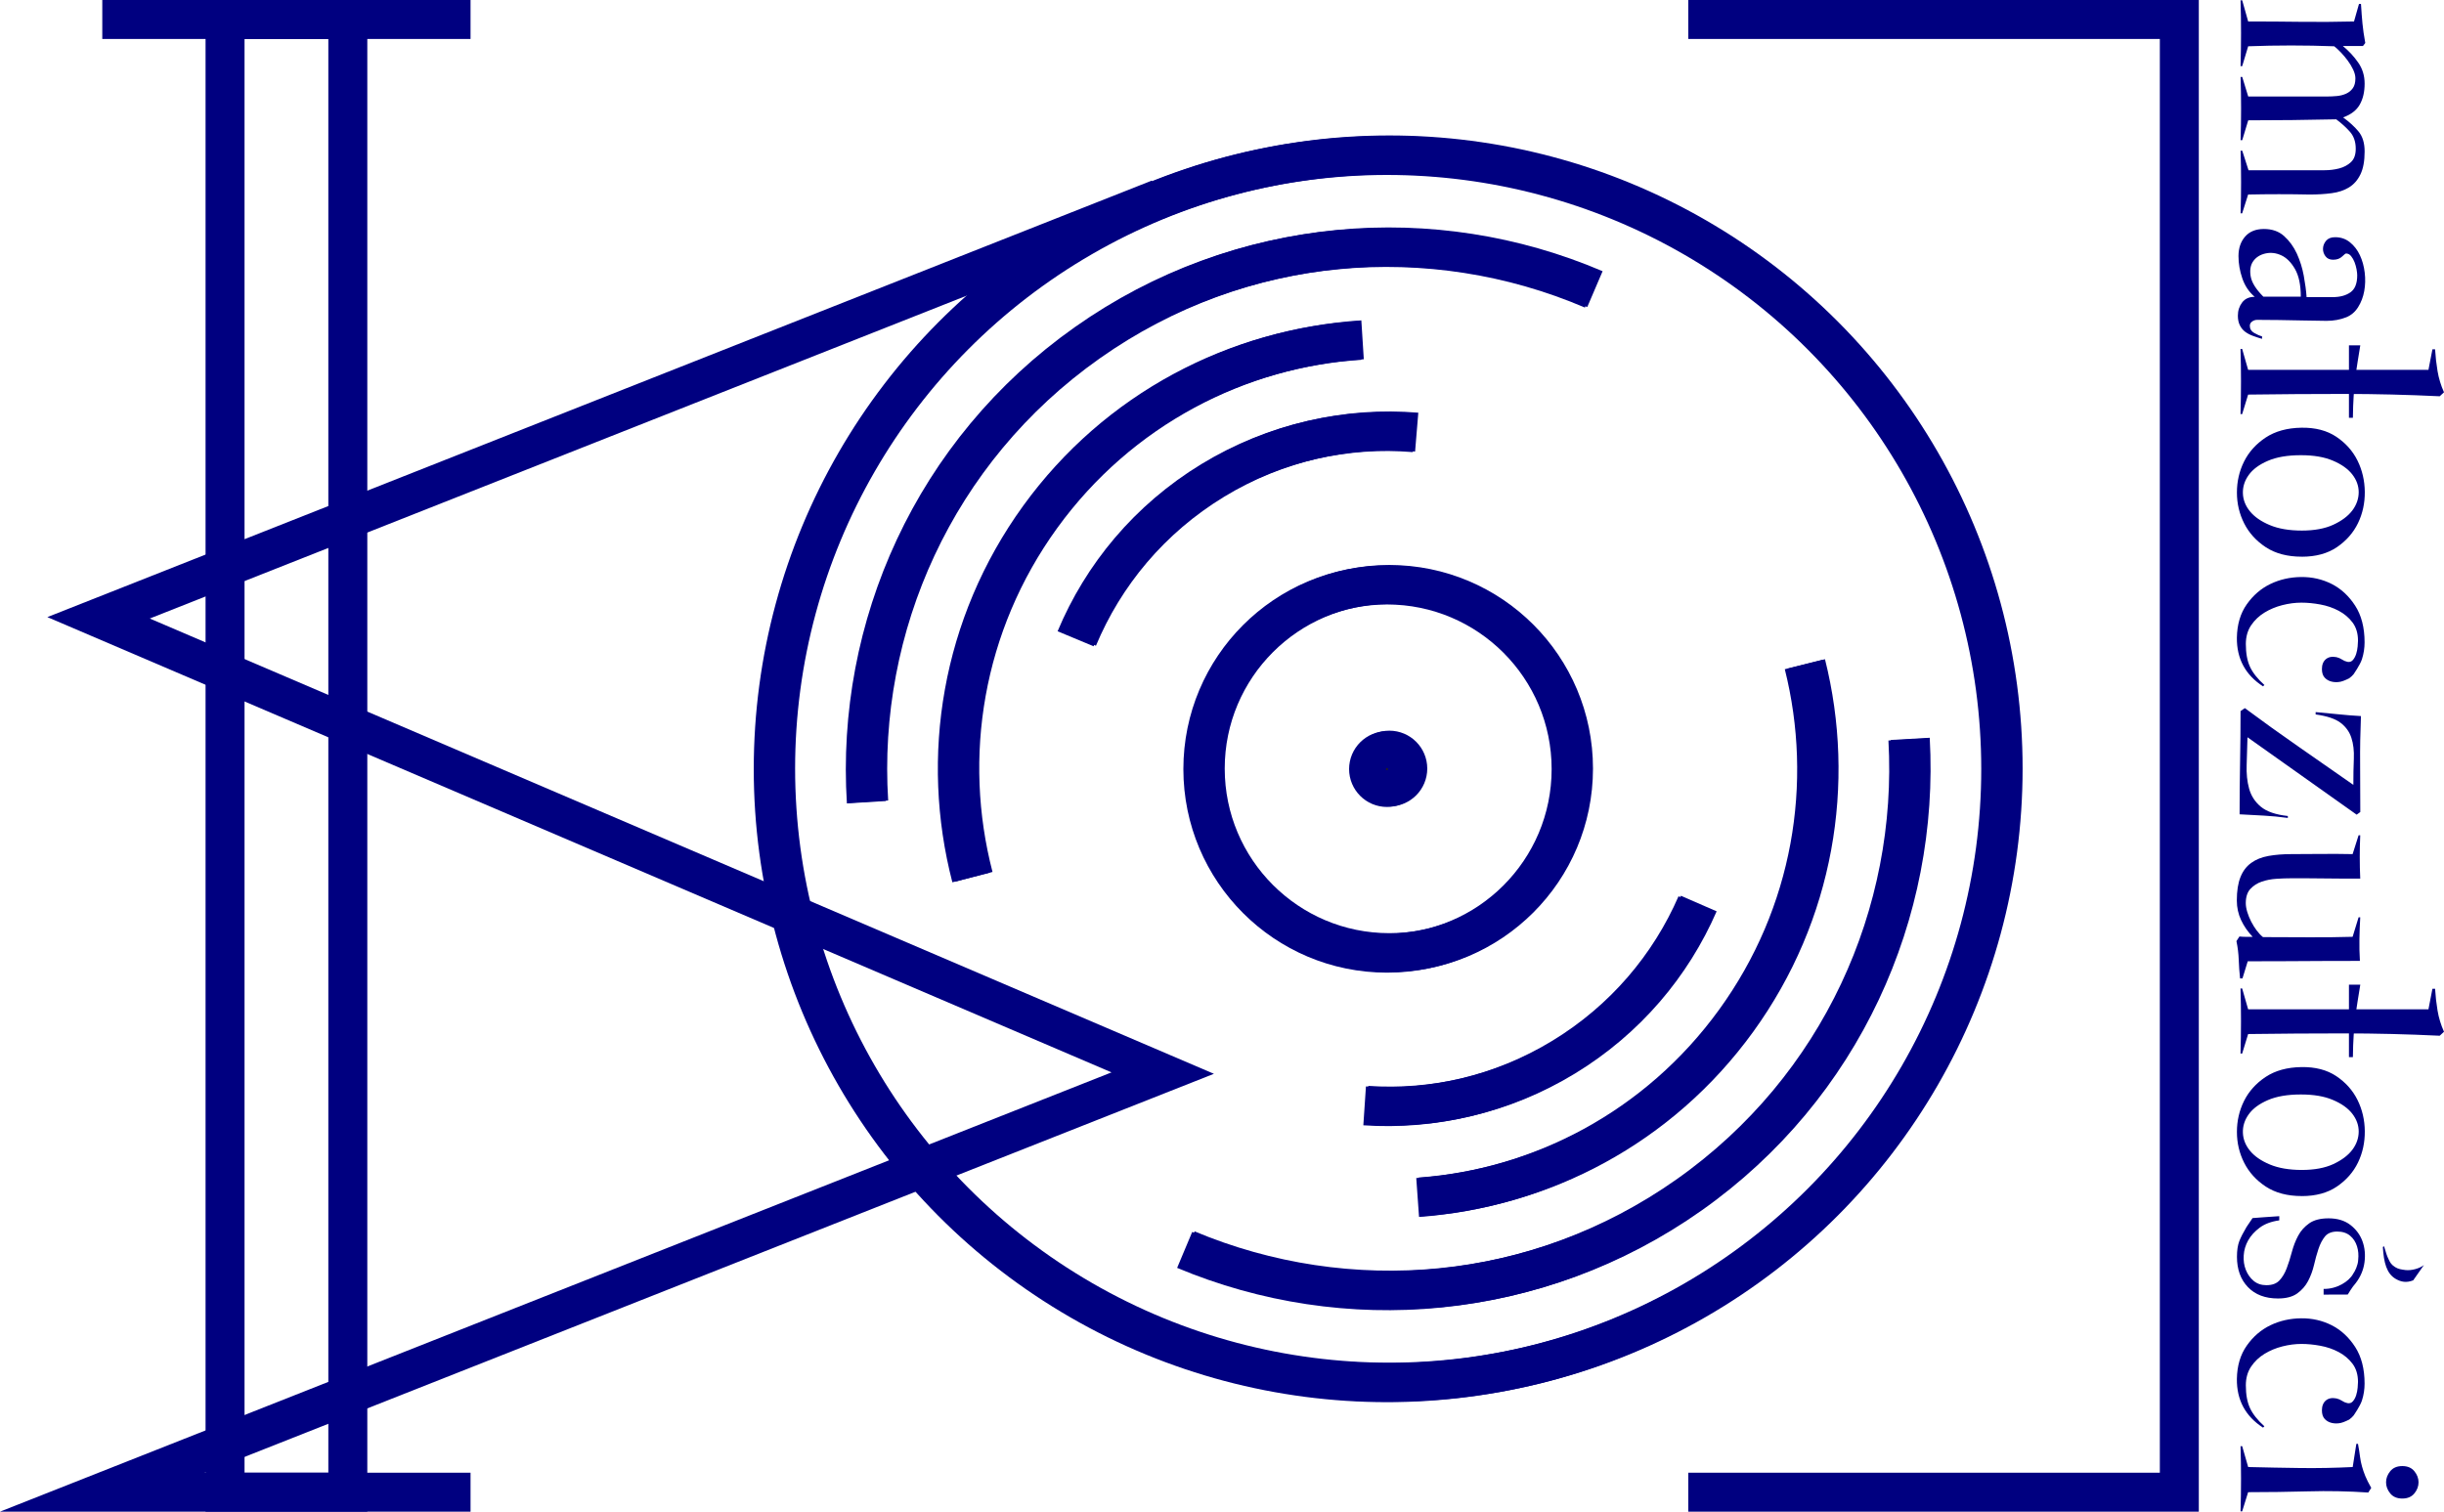
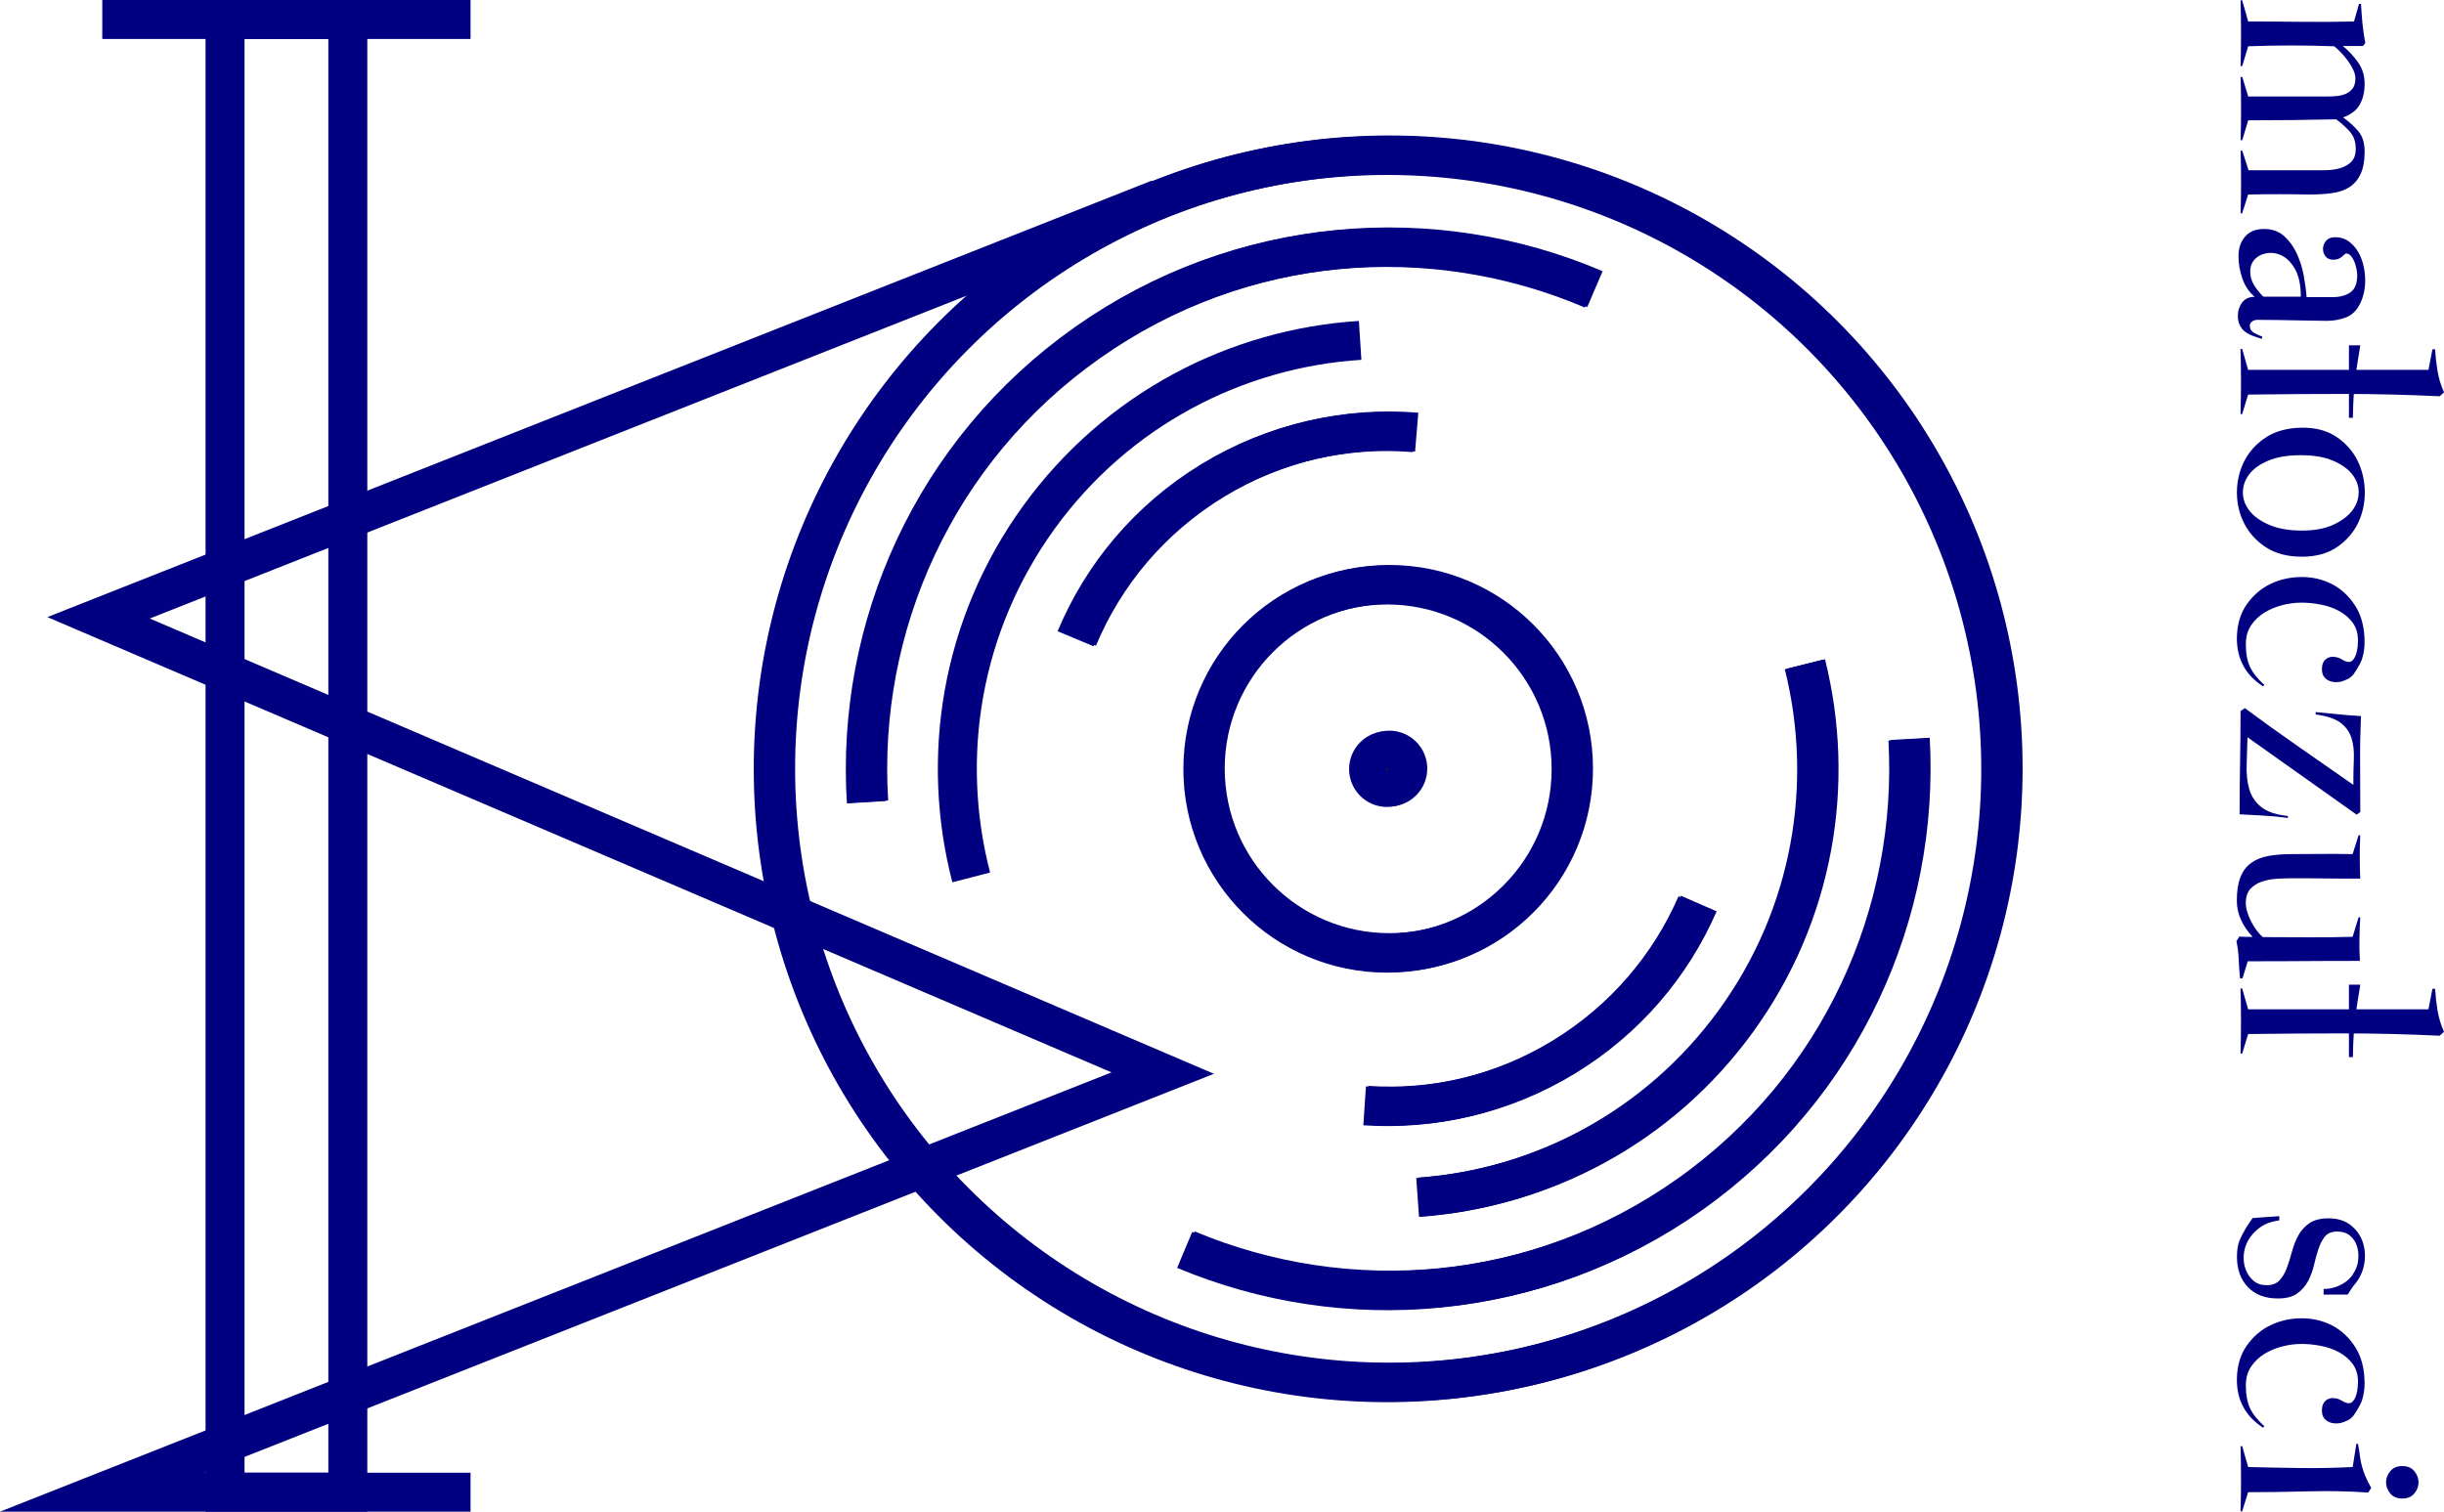
<svg xmlns="http://www.w3.org/2000/svg" id="Warstwa_1" data-name="Warstwa 1" viewBox="0 0 564.38 349.16">
  <defs>
    <style>
      .cls-1, .cls-2 {
        fill: navy;
      }

      .cls-2 {
        fill-rule: evenodd;
      }

      .cls-3 {
        fill: none;
      }

      .cls-3, .cls-4 {
        stroke: navy;
        stroke-miterlimit: 10;
        stroke-width: 9px;
      }

      .cls-4 {
        fill: #231f20;
      }
    </style>
  </defs>
  <g>
    <g>
      <circle class="cls-3" cx="320.84" cy="177.52" r="141.73" />
      <path class="cls-3" d="M441.13,170.66c2.25,40.09-15.58,80.41-50.8,105.27-35.23,24.87-79.19,28.18-116.21,12.64" />
      <path class="cls-3" d="M200.61,185.17c-2.55-40.35,15.3-81.04,50.76-106.07,35.45-25.03,79.77-28.22,116.94-12.32" />
      <path class="cls-3" d="M417.07,153.36c6.88,27.45,2.03,57.63-15.87,82.34-17.89,24.71-45.06,38.75-73.28,40.77" />
-       <path class="cls-3" d="M224.84,202.53c-7.19-27.68-2.43-58.23,15.65-83.2,18.08-24.96,45.62-39.03,74.16-40.84" />
      <path class="cls-3" d="M392.29,208.7c-6.19,14.22-16.67,26.74-30.93,35.42-14.26,8.68-30.2,12.23-45.68,11.19" />
      <path class="cls-3" d="M248.93,147.41c6.12-14.67,16.78-27.6,31.39-36.5,14.62-8.89,31-12.41,46.83-11.1" />
      <circle class="cls-3" cx="320.84" cy="177.52" r="42.52" />
      <circle class="cls-4" cx="320.84" cy="177.52" r="4.25" />
      <circle class="cls-3" cx="320.29" cy="177.64" r="141.73" />
      <path class="cls-3" d="M440.58,170.79c2.25,40.09-15.58,80.41-50.8,105.27-35.23,24.87-79.19,28.18-116.21,12.64" />
      <path class="cls-3" d="M200.06,185.29c-2.55-40.35,15.3-81.04,50.76-106.07,35.45-25.03,79.77-28.22,116.94-12.32" />
      <path class="cls-3" d="M416.52,153.48c6.88,27.45,2.03,57.63-15.87,82.34-17.89,24.71-45.06,38.75-73.28,40.77" />
      <path class="cls-3" d="M224.28,202.66c-7.19-27.68-2.43-58.23,15.65-83.2,18.08-24.96,45.62-39.03,74.16-40.84" />
      <path class="cls-3" d="M391.74,208.82c-6.19,14.22-16.67,26.74-30.93,35.42s-30.2,12.23-45.68,11.19" />
      <path class="cls-3" d="M248.38,147.54c6.12-14.67,16.78-27.6,31.39-36.5,14.62-8.89,31-12.41,46.83-11.1" />
      <circle class="cls-3" cx="320.29" cy="177.64" r="42.52" />
      <circle class="cls-4" cx="320.29" cy="177.64" r="4.25" />
    </g>
    <g>
      <rect class="cls-3" x="51.97" y="4.5" width="28.35" height="340.16" />
      <line class="cls-3" x1="108.66" y1="4.5" x2="23.62" y2="4.5" />
      <polyline class="cls-3" points="267.63 45.9 22.76 142.7 268.5 247.86 23.62 344.66 108.66 344.66" />
    </g>
-     <polyline class="cls-3" points="389.87 344.66 409.77 344.66 503.26 344.66 503.26 4.5 409.77 4.5 389.87 4.5" />
  </g>
  <g>
    <g>
      <path class="cls-1" d="M517.39,49.28h.38l1.38-4.35c4.74-.1,9.47-.1,14.21,0,1.83,0,3.53-.1,5.08-.31,1.55-.2,2.89-.65,4.01-1.34s2-1.69,2.64-3.02c.64-1.32.96-3.08.96-5.27,0-1.94-.46-3.46-1.38-4.58s-2.11-2.22-3.59-3.29c1.83-.66,3.12-1.66,3.86-2.98s1.11-2.93,1.11-4.81-.5-3.46-1.49-4.89c-.99-1.43-2.18-2.7-3.55-3.82h4.66l.53-.69c-.31-1.68-.52-3.18-.65-4.51-.13-1.32-.24-2.83-.34-4.51h-.46l-1.15,4.05c-4.13.1-8.2.13-12.22.08s-8.1-.08-12.22-.08l-1.38-4.89h-.38c.15,5.04.15,10.11,0,15.2h.38l1.38-4.58c6.62-.25,13.24-.25,19.87,0,.46.36.97.83,1.53,1.41.56.59,1.1,1.22,1.6,1.91.51.69.93,1.39,1.26,2.1.33.71.5,1.38.5,1.99,0,.97-.2,1.73-.61,2.29s-.93.98-1.57,1.26-1.34.46-2.1.53-1.53.11-2.29.11h-18.18l-1.38-4.51h-.38c.15,4.84.15,9.7,0,14.59h.38l1.38-4.58c6.72,0,13.5-.08,20.32-.23,1.17.87,2.22,1.81,3.13,2.83.92,1.02,1.38,2.34,1.38,3.97,0,1.38-.37,2.41-1.11,3.09-.74.69-1.64,1.17-2.71,1.45-1.07.28-2.22.42-3.44.42h-17.5l-1.45-4.51h-.38c.15,4.79.15,9.6,0,14.44l-.02.03Z" />
      <path class="cls-1" d="M522.36,78.23v-.54c-.56-.15-1.17-.42-1.83-.8-.66-.38-.99-.93-.99-1.64,0-.41.18-.74.53-.99.36-.25.74-.38,1.15-.38,1.68,0,3.36.01,5.04.04,1.68.02,9.37.19,11,.19s3.21-.28,4.58-.84c1.12-.46,2.02-1.23,2.71-2.33.69-1.09,1.16-2.33,1.41-3.7.25-1.38.29-2.8.11-4.28-.18-1.48-.55-2.81-1.11-4.01s-1.32-2.19-2.29-2.98-2.11-1.18-3.44-1.18c-.92,0-1.6.27-2.06.8-.46.54-.7,1.13-.73,1.8s.17,1.26.57,1.8.99.8,1.76.8c.87,0,1.55-.24,2.06-.72.51-.49.82-.72.92-.72.46,0,.85.2,1.18.61s.6.88.8,1.41c.2.54.36,1.08.46,1.64.1.56.15,1.02.15,1.38,0,1.88-.52,3.2-1.57,3.93-1.04.74-2.43,1.11-4.16,1.11h-5.96c-.1-1.48-.32-3.12-.65-4.93-.33-1.81-.87-3.51-1.6-5.12-.74-1.6-1.72-2.95-2.94-4.05-1.22-1.1-2.78-1.64-4.66-1.64s-3.34.59-4.35,1.76c-1.02,1.17-1.53,2.67-1.53,4.51,0,1.68.29,3.39.88,5.12s1.54,3.16,2.87,4.28c-1.27,0-2.24.43-2.9,1.3-.66.87-.99,1.88-.99,3.06,0,.87.15,1.6.46,2.22.31.61.71,1.11,1.22,1.49.51.38,1.11.7,1.8.95s1.39.49,2.1.69v-.04ZM522.67,68.53c-1.73-1.73-2.71-3.31-2.94-4.74s-.03-2.59.61-3.48,1.57-1.48,2.79-1.76,2.45-.14,3.67.42c1.22.56,2.28,1.62,3.17,3.17.89,1.55,1.34,3.68,1.34,6.38h-8.64Z" />
      <path class="cls-1" d="M517.39,95.65h.38l1.38-4.51c7.44-.1,14.8-.15,22.08-.15s14.72.18,22.16.54l.99-.92c-.71-1.58-1.21-3.21-1.49-4.89-.28-1.68-.47-3.36-.57-5.04h-.61l-.92,4.74h-41.64l-1.38-4.82h-.38c.15,4.99.15,10.01,0,15.05Z" />
      <path class="cls-1" d="M531.53,128.59c3.26,0,5.97-.74,8.14-2.22,2.16-1.48,3.78-3.33,4.85-5.54,1.07-2.22,1.59-4.62,1.57-7.22-.03-2.6-.59-5.01-1.68-7.22-1.1-2.22-2.73-4.05-4.89-5.5-2.16-1.45-4.85-2.15-8.06-2.1-3.31.05-6.07.82-8.29,2.29-2.22,1.48-3.87,3.33-4.97,5.54-1.1,2.22-1.64,4.59-1.64,7.14s.56,4.93,1.68,7.14,2.79,4.05,5,5.5c2.22,1.45,4.98,2.18,8.29,2.18h0ZM531.53,122.55c-2.9,0-5.36-.42-7.37-1.26-2.01-.84-3.54-1.9-4.58-3.17-1.04-1.27-1.59-2.66-1.64-4.16s.39-2.92,1.34-4.24c.94-1.32,2.42-2.42,4.43-3.28,2.01-.87,4.55-1.3,7.6-1.3s5.42.42,7.41,1.26c1.99.84,3.48,1.9,4.47,3.17s1.49,2.65,1.49,4.12-.5,2.94-1.49,4.24c-.99,1.3-2.46,2.39-4.39,3.28-1.94.89-4.35,1.34-7.26,1.34h0Z" />
      <path class="cls-1" d="M542.45,156.7c.46-.34.79-.65,1.07-.99,0,0,1.5-2.16,1.91-3.44.41-1.27.61-2.57.61-3.9,0-3.41-.73-6.24-2.18-8.48-1.45-2.24-3.26-3.91-5.42-5.01-2.16-1.09-4.52-1.63-7.07-1.6s-4.9.56-7.07,1.6c-2.16,1.04-3.99,2.61-5.46,4.7-1.48,2.09-2.24,4.66-2.29,7.72-.05,4.84,1.96,8.59,6.04,11.23l.31-.31c-1.58-1.43-2.69-2.83-3.32-4.2-.64-1.38-.96-3.13-.96-5.27,0-1.68.41-3.12,1.22-4.32.81-1.2,1.85-2.18,3.09-2.94,1.25-.76,2.62-1.34,4.13-1.72,1.5-.38,2.97-.57,4.39-.57s2.83.14,4.36.42c1.53.28,2.94.76,4.24,1.45s2.37,1.59,3.21,2.71c.84,1.12,1.26,2.52,1.26,4.2,0,.3-.03.75-.08,1.34s-.17,1.16-.34,1.72c-.18.56-.43,1.03-.76,1.41s-.75.52-1.26.42c-.46-.1-.88-.28-1.26-.54-.38-.25-.8-.43-1.26-.54-1.02-.2-1.83-.05-2.45.46-.61.51-.92,1.28-.92,2.29,0,.87.22,1.53.65,1.99.43.46.98.77,1.64.92.66.15,1.35.15,2.06,0s1.91-.76,1.91-.76h0Z" />
-       <path class="cls-1" d="M559.75,292.19c-.94.78-2.88,1.34-4.29,1.16-.95-.12-1.69-.24-2.37-.68-.87-.56-1.11-.98-1.49-1.78-.41-.86-.59-1.41-1.06-3.03l-.28.16c.22,3.72.9,6.11,2.89,7.33,1.27.76,2.53,1,4.12.38" />
      <path class="cls-1" d="M542.45,327.92c.46-.34.79-.65,1.07-.99,0,0,1.5-2.16,1.91-3.44.41-1.27.61-2.57.61-3.9,0-3.41-.73-6.24-2.18-8.48-1.45-2.24-3.26-3.91-5.42-5.01-2.16-1.09-4.52-1.63-7.07-1.6s-4.9.56-7.07,1.6c-2.16,1.04-3.99,2.61-5.46,4.7-1.48,2.09-2.24,4.66-2.29,7.72-.05,4.84,1.96,8.59,6.04,11.23l.31-.31c-1.58-1.43-2.69-2.83-3.32-4.2-.64-1.38-.96-3.13-.96-5.27,0-1.68.41-3.12,1.22-4.32s1.85-2.18,3.09-2.94c1.25-.76,2.62-1.34,4.13-1.72,1.5-.38,2.97-.57,4.39-.57s2.83.14,4.36.42c1.53.28,2.94.76,4.24,1.45s2.37,1.59,3.21,2.71,1.26,2.52,1.26,4.2c0,.3-.03.75-.08,1.34s-.17,1.16-.34,1.72c-.18.56-.43,1.03-.76,1.41s-.75.52-1.26.42c-.46-.1-.88-.28-1.26-.54-.38-.25-.8-.43-1.26-.54-1.02-.2-1.83-.05-2.45.46-.61.51-.92,1.28-.92,2.29,0,.87.22,1.53.65,1.99.43.46.98.77,1.64.92.66.15,1.35.15,2.06,0s1.91-.76,1.91-.76h0Z" />
      <path class="cls-1" d="M528.32,188.94v-.46c-2.8-.3-4.88-1.02-6.23-2.14s-2.25-2.51-2.71-4.17c-.46-1.65-.65-3.5-.57-5.54s.14-4.15.19-6.34l25.21,17.88.84-.61c0-3.72-.01-7.41-.04-11.08-.03-3.67.04-7.36.19-11.08-1.78-.1-3.53-.24-5.23-.42-1.71-.18-3.45-.34-5.23-.5v.54c2.6.36,4.51.99,5.73,1.91s2.06,2.07,2.52,3.48c.46,1.4.65,3.02.57,4.85s-.11,3.85-.11,6.03c-4.23-2.95-8.43-5.88-12.61-8.79-4.18-2.9-8.33-5.88-12.45-8.94l-.99.69c0,3.97-.04,7.95-.11,11.92-.08,3.97-.11,7.95-.11,11.92,1.88.1,3.74.2,5.58.3,1.83.1,3.69.28,5.58.54h-.02Z" />
      <path class="cls-1" d="M517.31,226h.53l1.22-3.97c4.33,0,8.65,0,12.95-.04s8.62-.04,12.95-.04c-.1-1.68-.14-3.36-.11-5.04s.09-3.36.19-5.04h-.38l-1.38,4.51c-3.46.1-6.91.14-10.35.11-3.44-.02-6.89-.04-10.35-.04-.51-.41-.99-.92-1.45-1.53s-.88-1.29-1.26-2.02c-.38-.74-.69-1.49-.92-2.25s-.34-1.45-.34-2.06c0-1.43.36-2.52,1.07-3.28s1.59-1.33,2.64-1.68c1.04-.36,2.16-.57,3.36-.65,1.2-.08,2.33-.12,3.4-.12,2.7,0,5.36,0,7.98.04s5.28.04,7.98.04c-.15-3.36-.15-6.7,0-10.01h-.38l-1.38,4.35c-2.39-.05-4.75-.06-7.07-.04-2.32.03-4.67.04-7.07.04-1.94,0-3.69.14-5.27.42s-2.92.82-4.01,1.61c-1.1.79-1.92,1.88-2.48,3.28s-.84,3.19-.84,5.39c0,1.63.33,3.14.99,4.55.66,1.4,1.55,2.69,2.67,3.86h-1.53c-.51,0-1.02-.03-1.53-.08l-.69,1.07c.31,1.48.48,2.91.53,4.32.05,1.4.15,2.84.31,4.32l.02-.02Z" />
      <path class="cls-1" d="M517.39,243.35h.38l1.38-4.51c7.44-.1,14.8-.15,22.08-.15s14.72.18,22.16.54l.99-.92c-.71-1.58-1.21-3.21-1.49-4.89-.28-1.68-.47-3.36-.57-5.04h-.61l-.92,4.74h-41.64l-1.38-4.81h-.38c.15,4.99.15,10.01,0,15.05h0Z" />
-       <path class="cls-1" d="M531.53,276.27c3.26,0,5.97-.74,8.14-2.22,2.16-1.48,3.78-3.32,4.85-5.54,1.07-2.22,1.59-4.62,1.57-7.22s-.59-5.01-1.68-7.22c-1.1-2.22-2.73-4.05-4.89-5.5-2.16-1.45-4.85-2.15-8.06-2.1-3.31.05-6.07.81-8.29,2.29s-3.87,3.33-4.97,5.54c-1.1,2.22-1.64,4.6-1.64,7.14s.56,4.93,1.68,7.14,2.79,4.05,5,5.5c2.22,1.45,4.98,2.18,8.29,2.18h0ZM531.53,270.23c-2.9,0-5.36-.42-7.37-1.26s-3.54-1.9-4.58-3.17c-1.04-1.28-1.59-2.66-1.64-4.17-.05-1.5.39-2.92,1.34-4.24.94-1.33,2.42-2.42,4.43-3.29s4.55-1.3,7.6-1.3,5.42.42,7.41,1.26,3.48,1.9,4.47,3.17c.99,1.28,1.49,2.65,1.49,4.13s-.5,2.94-1.49,4.24-2.46,2.39-4.39,3.29c-1.94.89-4.35,1.34-7.26,1.34h0Z" />
      <path class="cls-1" d="M536.57,297.71c3.04.07,5.89-1.71,6.84-3.51.41-.53,1.11-2,1.15-3.17.13-1.12.04-2.18-.27-3.17-.31-.99-.84-1.81-1.6-2.44-.77-.64-1.76-.96-2.98-.96s-2.22.38-2.83,1.15c-.61.77-1.11,1.72-1.49,2.87s-.73,2.38-1.03,3.71c-.31,1.33-.77,2.56-1.37,3.71-.61,1.15-1.45,2.1-2.52,2.87-1.07.76-2.55,1.15-4.43,1.15-2.95,0-5.27-.88-6.95-2.64s-2.52-4.09-2.52-6.99c0-1.48.18-2.67.53-3.59.36-.92.92-2.01,1.68-3.29l1.39-2.06s4.95-.38,6.17-.44v.97c-1.83.25-3.34.81-4.51,1.68s-2.06,1.85-2.67,2.94-.96,2.25-1.03,3.48c-.08,1.22.09,2.34.5,3.36s1.01,1.86,1.8,2.52,1.77.99,2.94.99c1.33,0,2.33-.37,3.02-1.11s1.25-1.68,1.68-2.83.83-2.39,1.18-3.74c.36-1.35.84-2.6,1.45-3.74.61-1.15,1.47-2.1,2.56-2.87,1.1-.77,2.59-1.15,4.47-1.15,2.04,0,3.72.51,5.04,1.53s2.25,2.28,2.79,3.78.69,3.12.46,4.85-.9,3.34-2.03,4.81c-.82.89-1.83,2.63-1.83,2.63l-5.58.02v-1.31h0Z" />
      <path class="cls-1" d="M517.39,349.09h.38l1.38-4.43c4.64,0,9.26-.07,13.87-.19,4.61-.13,9.23-.04,13.87.27l.69-1.07c-.61-1.07-1.07-1.99-1.38-2.75-.31-.77-.56-1.5-.76-2.22-.2-.71-.36-1.48-.46-2.29-.1-.82-.25-1.78-.46-2.91h-.38l-.84,5.35c-4.02.2-8.05.28-12.07.23s-8.05-.13-12.07-.23l-1.38-4.81h-.38c.15,4.99.15,10.01,0,15.05h0Z" />
      <path class="cls-1" d="M554.75,346.13c1.22,0,2.15-.4,2.79-1.19.64-.79.96-1.64.96-2.56s-.32-1.77-.96-2.56-1.57-1.19-2.79-1.19-2.15.4-2.79,1.19c-.64.79-.96,1.64-.96,2.56s.32,1.77.96,2.56,1.57,1.19,2.79,1.19Z" />
    </g>
-     <path class="cls-2" d="M543.34,96.5c.08-7.59.87-11.46,1.71-16.74h-2.62v16.74h.91Z" />
+     <path class="cls-2" d="M543.34,96.5c.08-7.59.87-11.46,1.71-16.74h-2.62v16.74h.91" />
    <path class="cls-2" d="M543.34,244.18c.08-7.59.87-11.46,1.71-16.74h-2.62v16.74h.91Z" />
  </g>
</svg>